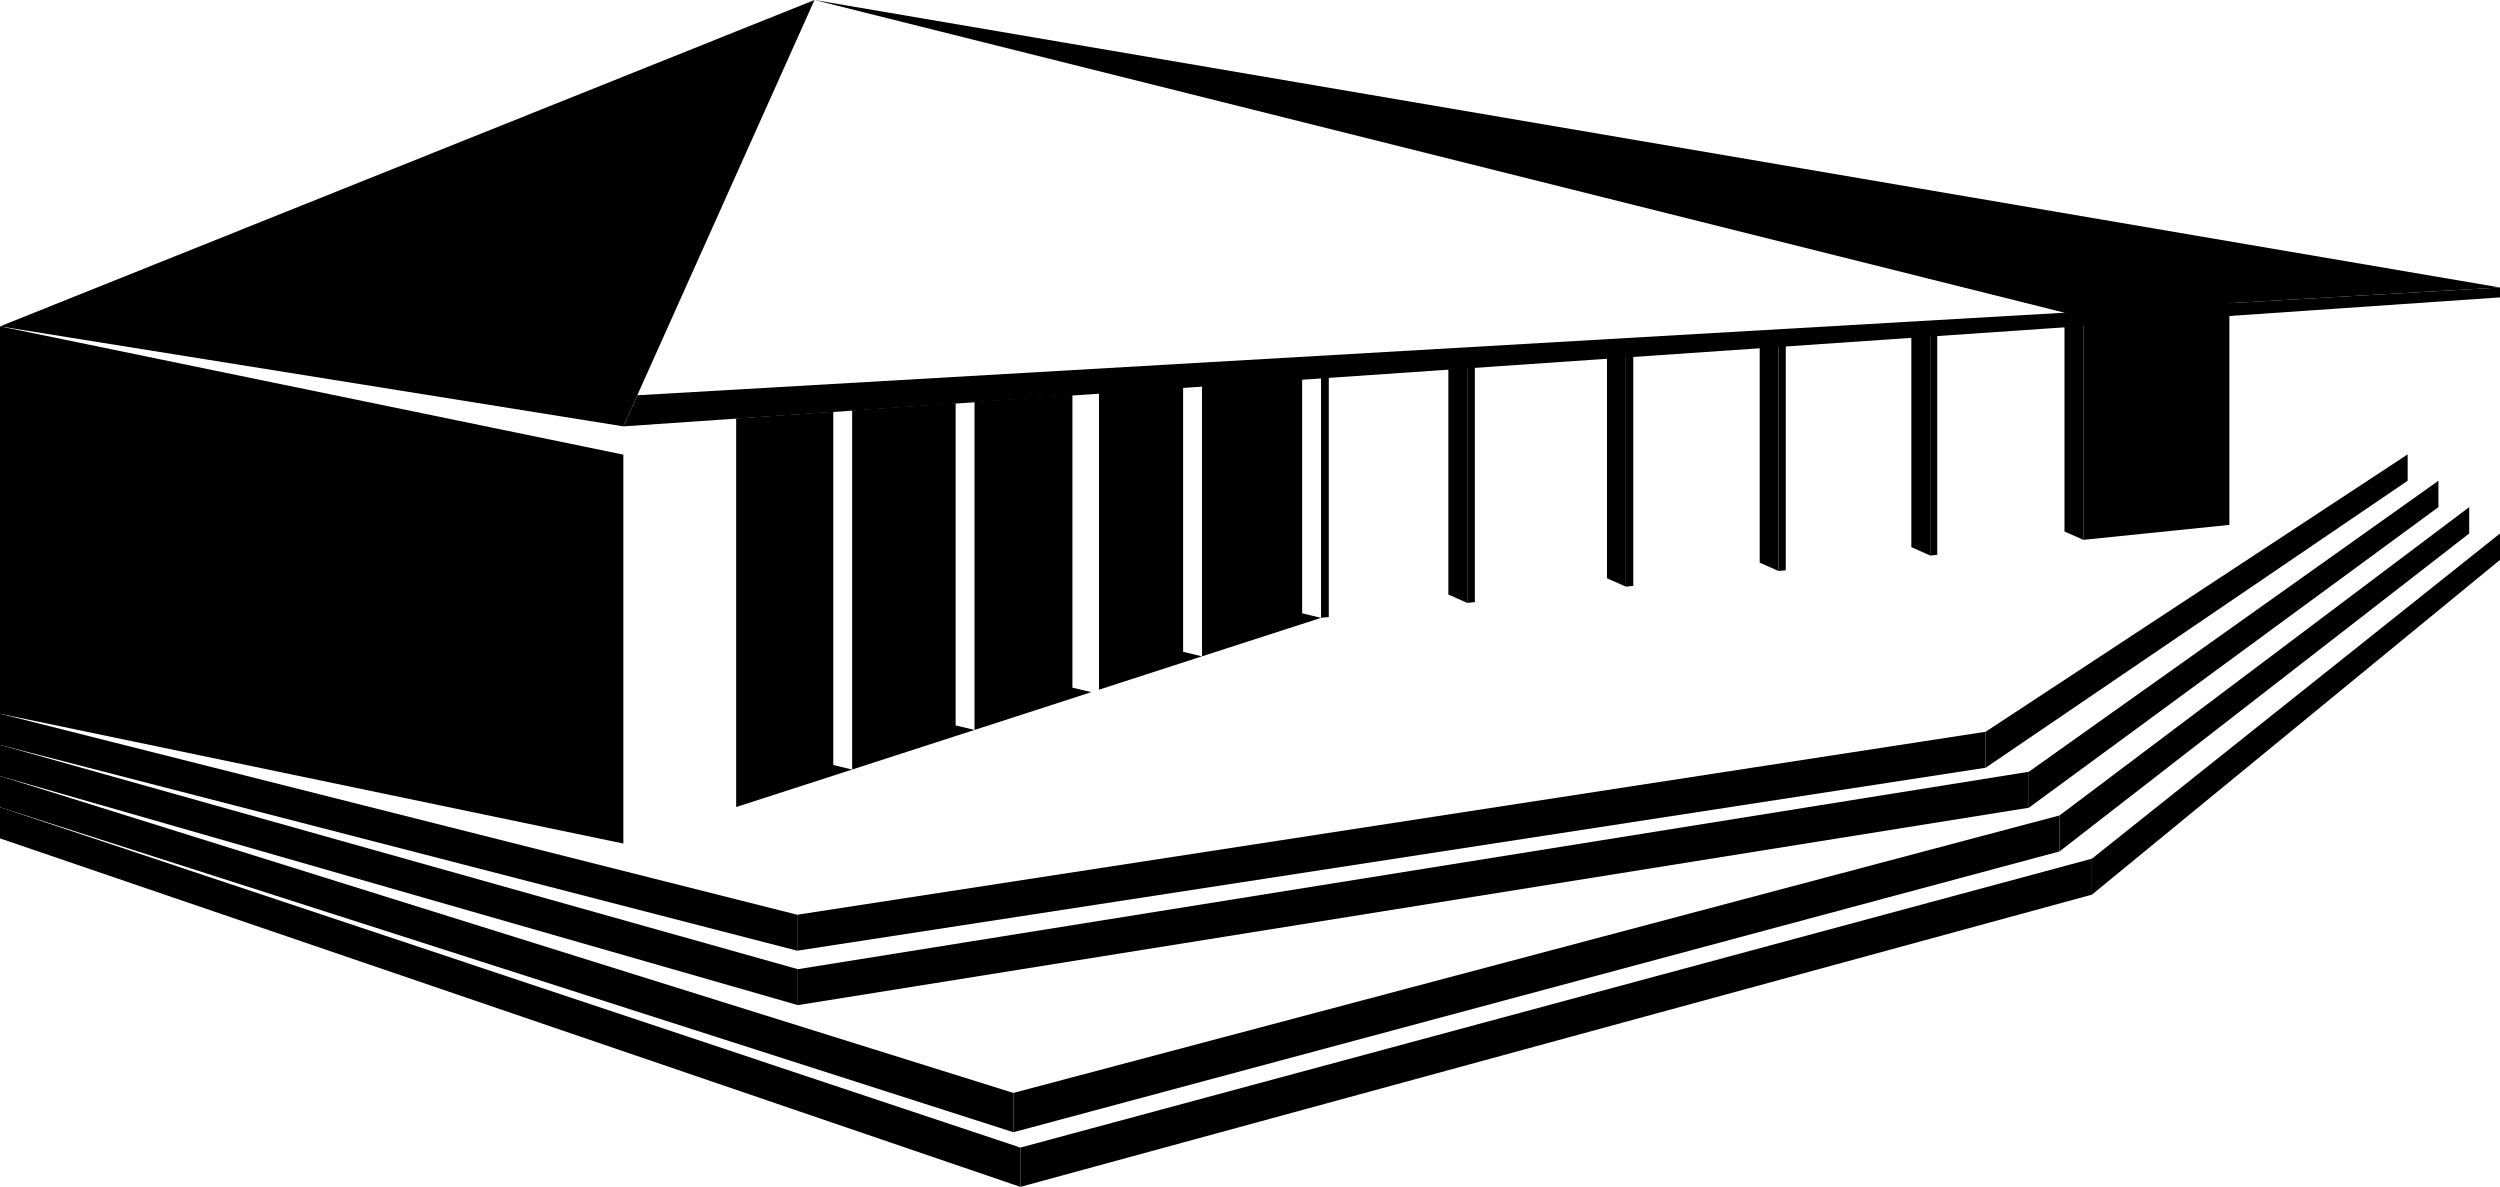
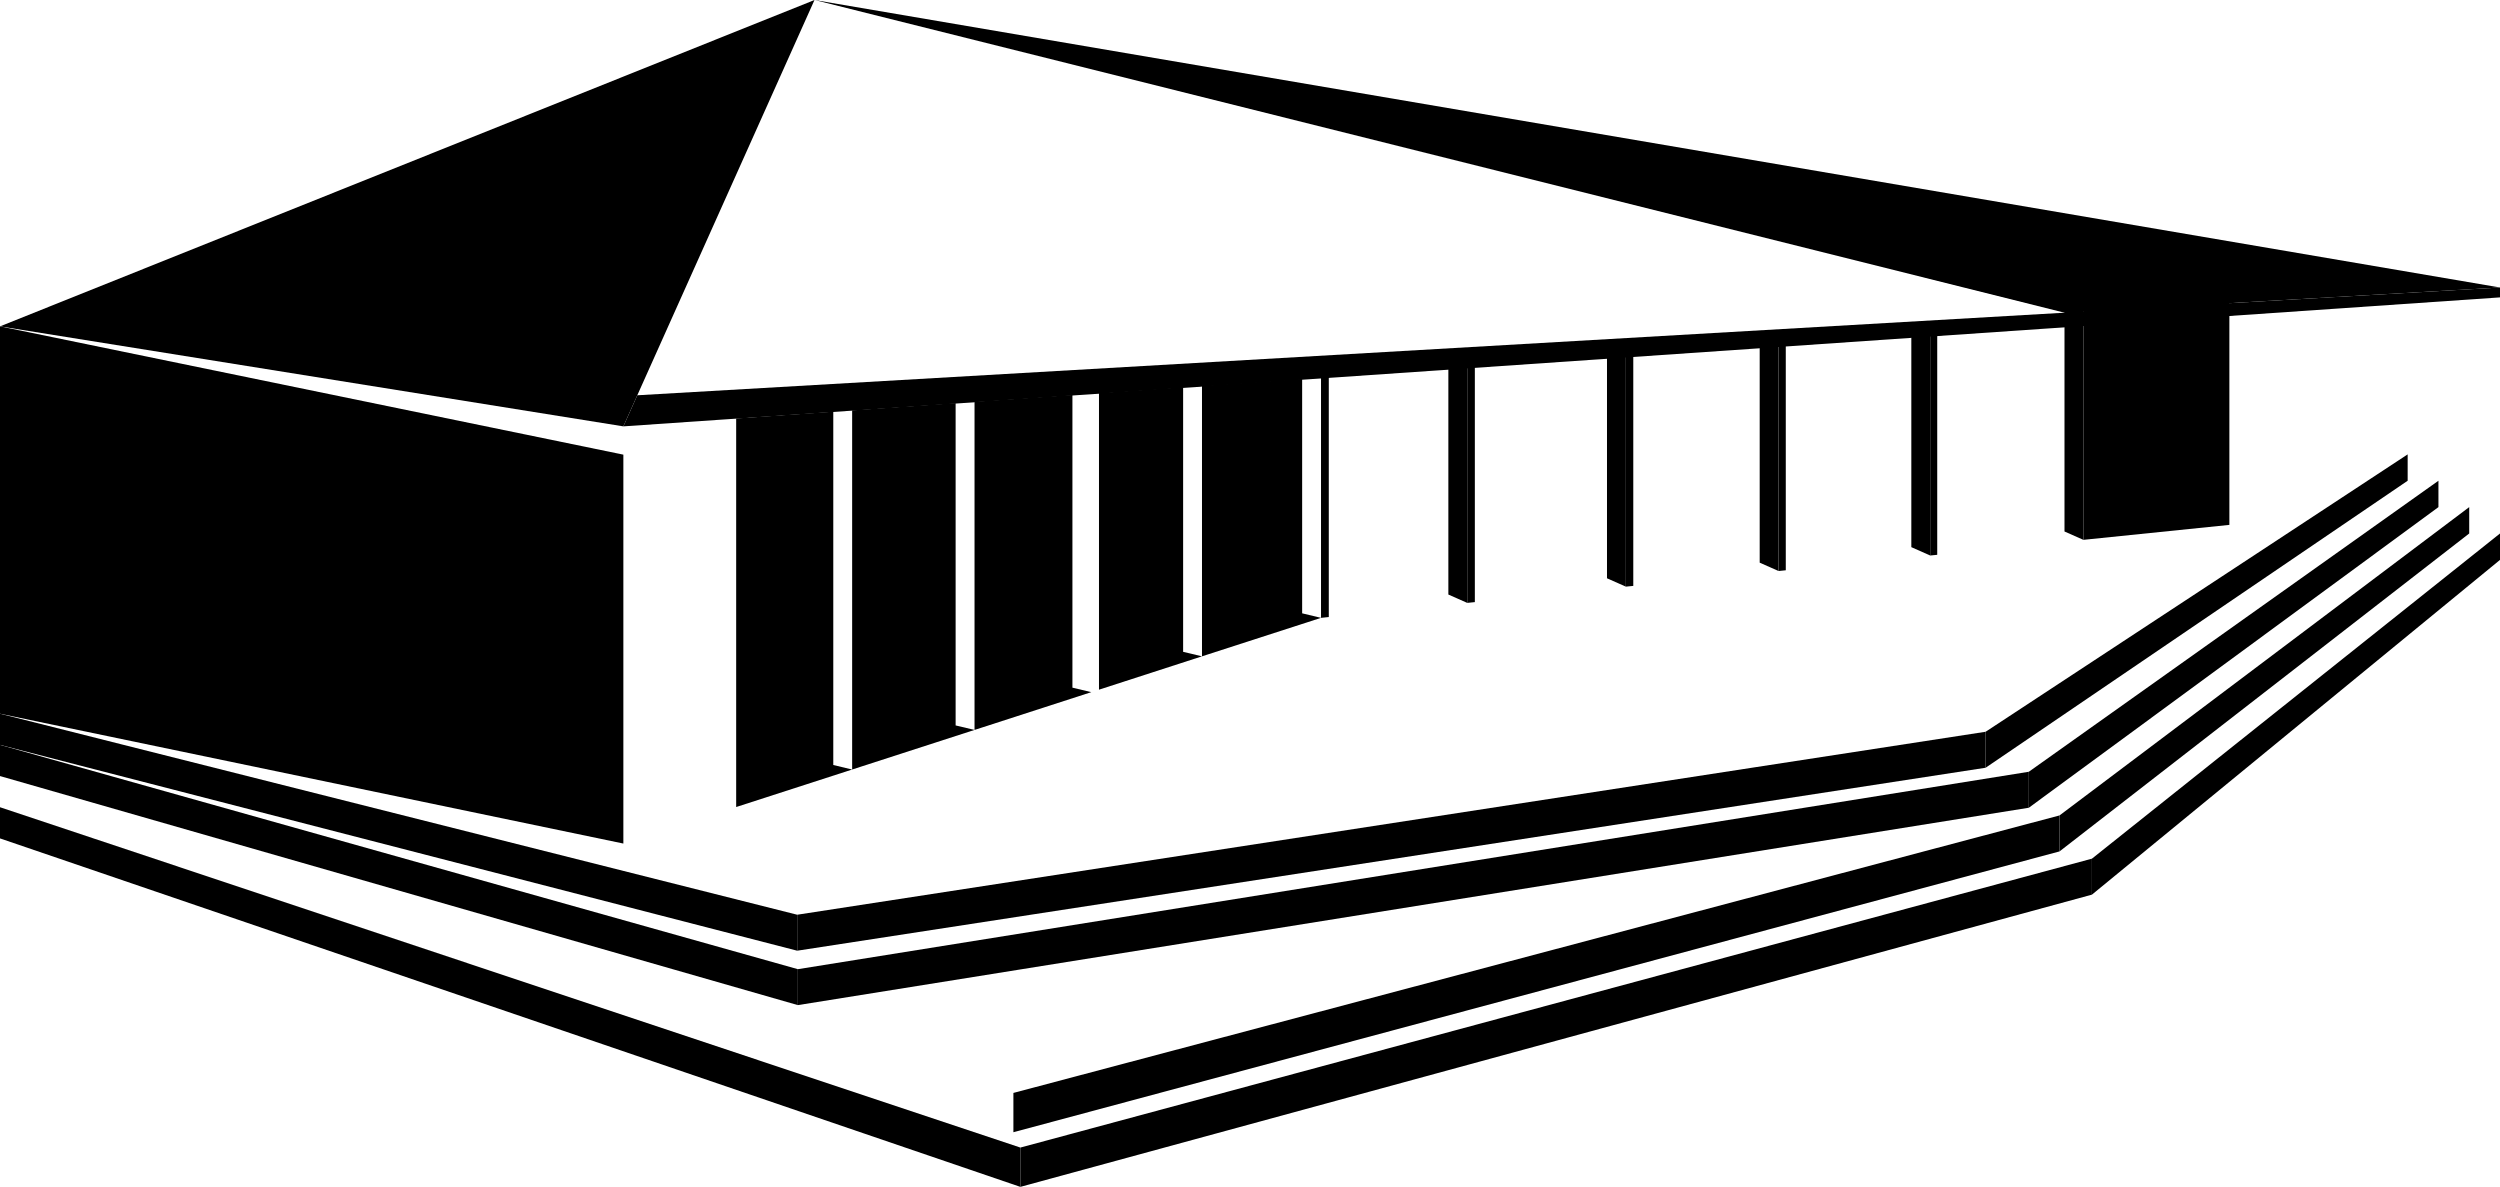
<svg xmlns="http://www.w3.org/2000/svg" id="a" width="640" height="303.84" viewBox="0 0 640 303.84">
  <polyline points="159.58 215.95 0 182.71 0 83.55 159.58 116.39 159.58 215.95" fill-rule="evenodd" stroke-width="0" />
  <polyline points="204.08 234.17 204.08 243.38 0 190.69 0 182.71 204.08 234.17" fill-rule="evenodd" stroke-width="0" />
  <polyline points="204.25 248.11 204.25 257.31 0 198.67 0 190.69 204.25 248.11" fill-rule="evenodd" stroke-width="0" />
-   <polyline points="259.43 279.79 259.43 289.85 0 206.65 0 198.67 259.43 279.79" fill-rule="evenodd" stroke-width="0" />
  <polyline points="261.21 303.84 0 214.63 0 206.65 261.21 293.78 261.21 303.84" fill-rule="evenodd" stroke-width="0" />
  <polyline points="204.08 243.38 204.08 234.17 508.32 187.33 508.32 196.54 204.08 243.38" fill-rule="evenodd" stroke-width="0" />
  <polyline points="519.38 206.78 204.25 257.31 204.25 248.11 519.38 197.57 519.38 206.78" fill-rule="evenodd" stroke-width="0" />
  <polyline points="527.24 217.96 259.43 289.85 259.43 279.79 527.24 208.75 527.24 217.96" fill-rule="evenodd" stroke-width="0" />
  <polyline points="535.53 229.03 261.21 303.84 261.21 293.78 535.53 219.82 535.53 229.03" fill-rule="evenodd" stroke-width="0" />
  <polyline points="159.58 109.15 0 83.55 208.51 0 159.58 109.15" fill-rule="evenodd" stroke-width="0" />
  <polyline points="495.93 142.03 494.13 142.21 494.13 85.72 495.93 85.59 495.93 142.03" fill-rule="evenodd" stroke-width="0" />
  <polyline points="457.16 145.99 455.31 146.18 455.31 88.44 457.16 88.31 457.16 145.99" fill-rule="evenodd" stroke-width="0" />
  <polyline points="416.22 91.18 418.12 91.04 418.12 149.99 416.22 150.18 416.22 91.18" fill-rule="evenodd" stroke-width="0" />
  <polyline points="375.61 94.02 377.56 93.88 377.56 154.14 375.61 154.34 375.61 94.02" fill-rule="evenodd" stroke-width="0" />
  <polyline points="340.17 157.96 338.18 158.17 338.18 96.64 340.17 96.5 340.17 157.96" fill-rule="evenodd" stroke-width="0" />
  <polyline points="309.44 167.46 307.71 168.02 307.71 98.77 333.35 96.98 333.35 157.01 338.18 158.17 309.44 167.46" fill-rule="evenodd" stroke-width="0" />
  <polyline points="281.34 176.56 281.34 100.62 302.88 99.11 302.88 166.87 307.71 168.02 281.34 176.56" fill-rule="evenodd" stroke-width="0" />
  <polyline points="251.69 186.15 249.48 186.86 249.48 102.85 274.54 101.1 274.54 176.04 279.37 177.19 251.69 186.15" fill-rule="evenodd" stroke-width="0" />
  <polyline points="220.61 196.2 218.15 197 218.15 105.05 244.64 103.19 244.64 185.71 249.48 186.86 220.61 196.2" fill-rule="evenodd" stroke-width="0" />
  <polyline points="213.32 105.39 213.32 195.84 218.15 197 188.46 206.6 188.46 107.13 213.32 105.39" fill-rule="evenodd" stroke-width="0" />
  <polyline points="616.36 123.07 508.32 196.54 508.32 187.33 616.36 116.32 616.36 123.07" fill-rule="evenodd" stroke-width="0" />
  <polyline points="624.24 123.07 624.24 129.82 519.38 206.78 519.38 197.57 624.24 123.07" fill-rule="evenodd" stroke-width="0" />
  <polyline points="632.12 136.57 527.24 217.96 527.24 208.75 632.12 129.82 632.12 136.57" fill-rule="evenodd" stroke-width="0" />
  <polyline points="640 136.57 640 143.33 535.53 229.03 535.53 219.82 640 136.57" fill-rule="evenodd" stroke-width="0" />
  <polyline points="208.51 0 640 73.6 528.51 80.05 208.51 0" fill-rule="evenodd" stroke-width="0" />
  <polyline points="528.51 74.87 533.34 72.47 533.34 138.2 528.51 136.06 528.51 74.87" fill-rule="evenodd" stroke-width="0" />
  <polyline points="489.3 86.06 494.13 85.72 494.13 142.21 489.3 140.07 489.3 86.06" fill-rule="evenodd" stroke-width="0" />
  <polyline points="450.48 88.78 455.31 88.44 455.31 146.18 450.48 144.04 450.48 88.78" fill-rule="evenodd" stroke-width="0" />
  <polyline points="416.22 150.18 411.39 148.04 411.39 91.51 416.22 91.18 416.22 150.18" fill-rule="evenodd" stroke-width="0" />
  <polyline points="375.61 154.34 370.78 152.2 370.78 94.36 375.61 94.02 375.61 154.34" fill-rule="evenodd" stroke-width="0" />
  <polyline points="570.72 134.37 533.34 138.2 533.34 78.92 570.72 70.14 570.72 134.37" fill-rule="evenodd" stroke-width="0" />
  <polyline points="159.58 109.15 163.15 101.19 640 73.6 640 76.13 159.58 109.15" fill-rule="evenodd" stroke-width="0" />
</svg>